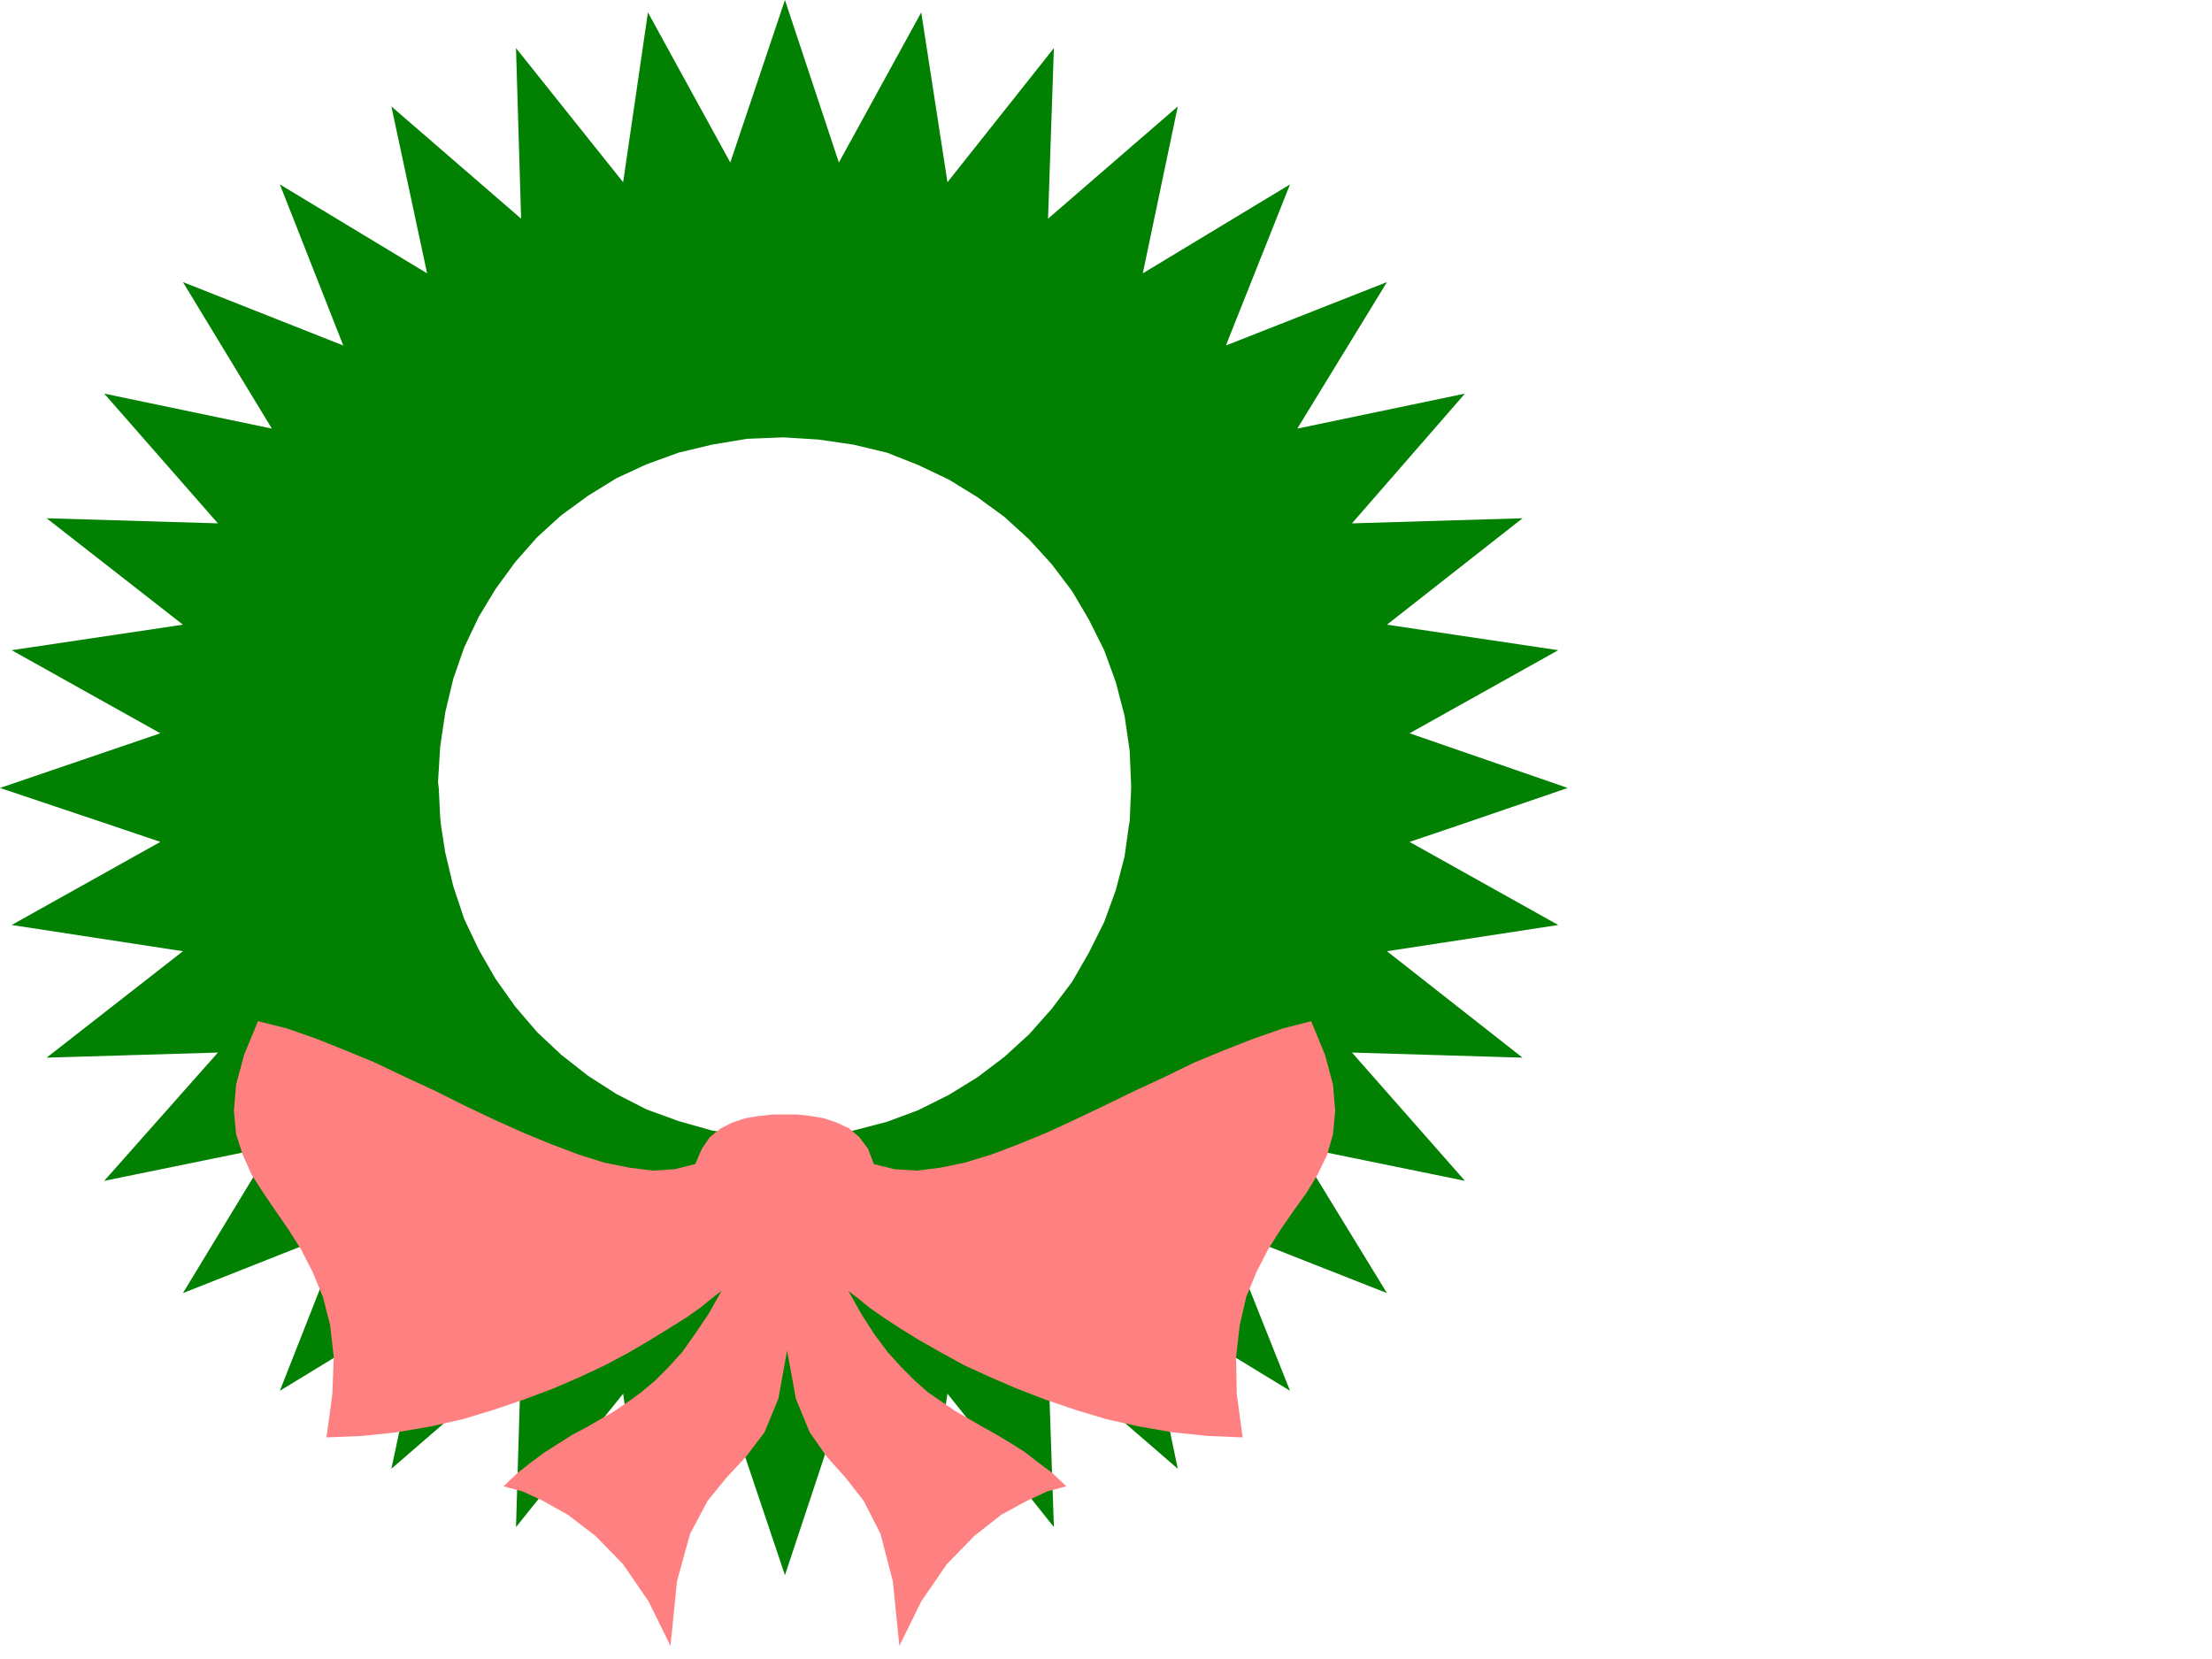
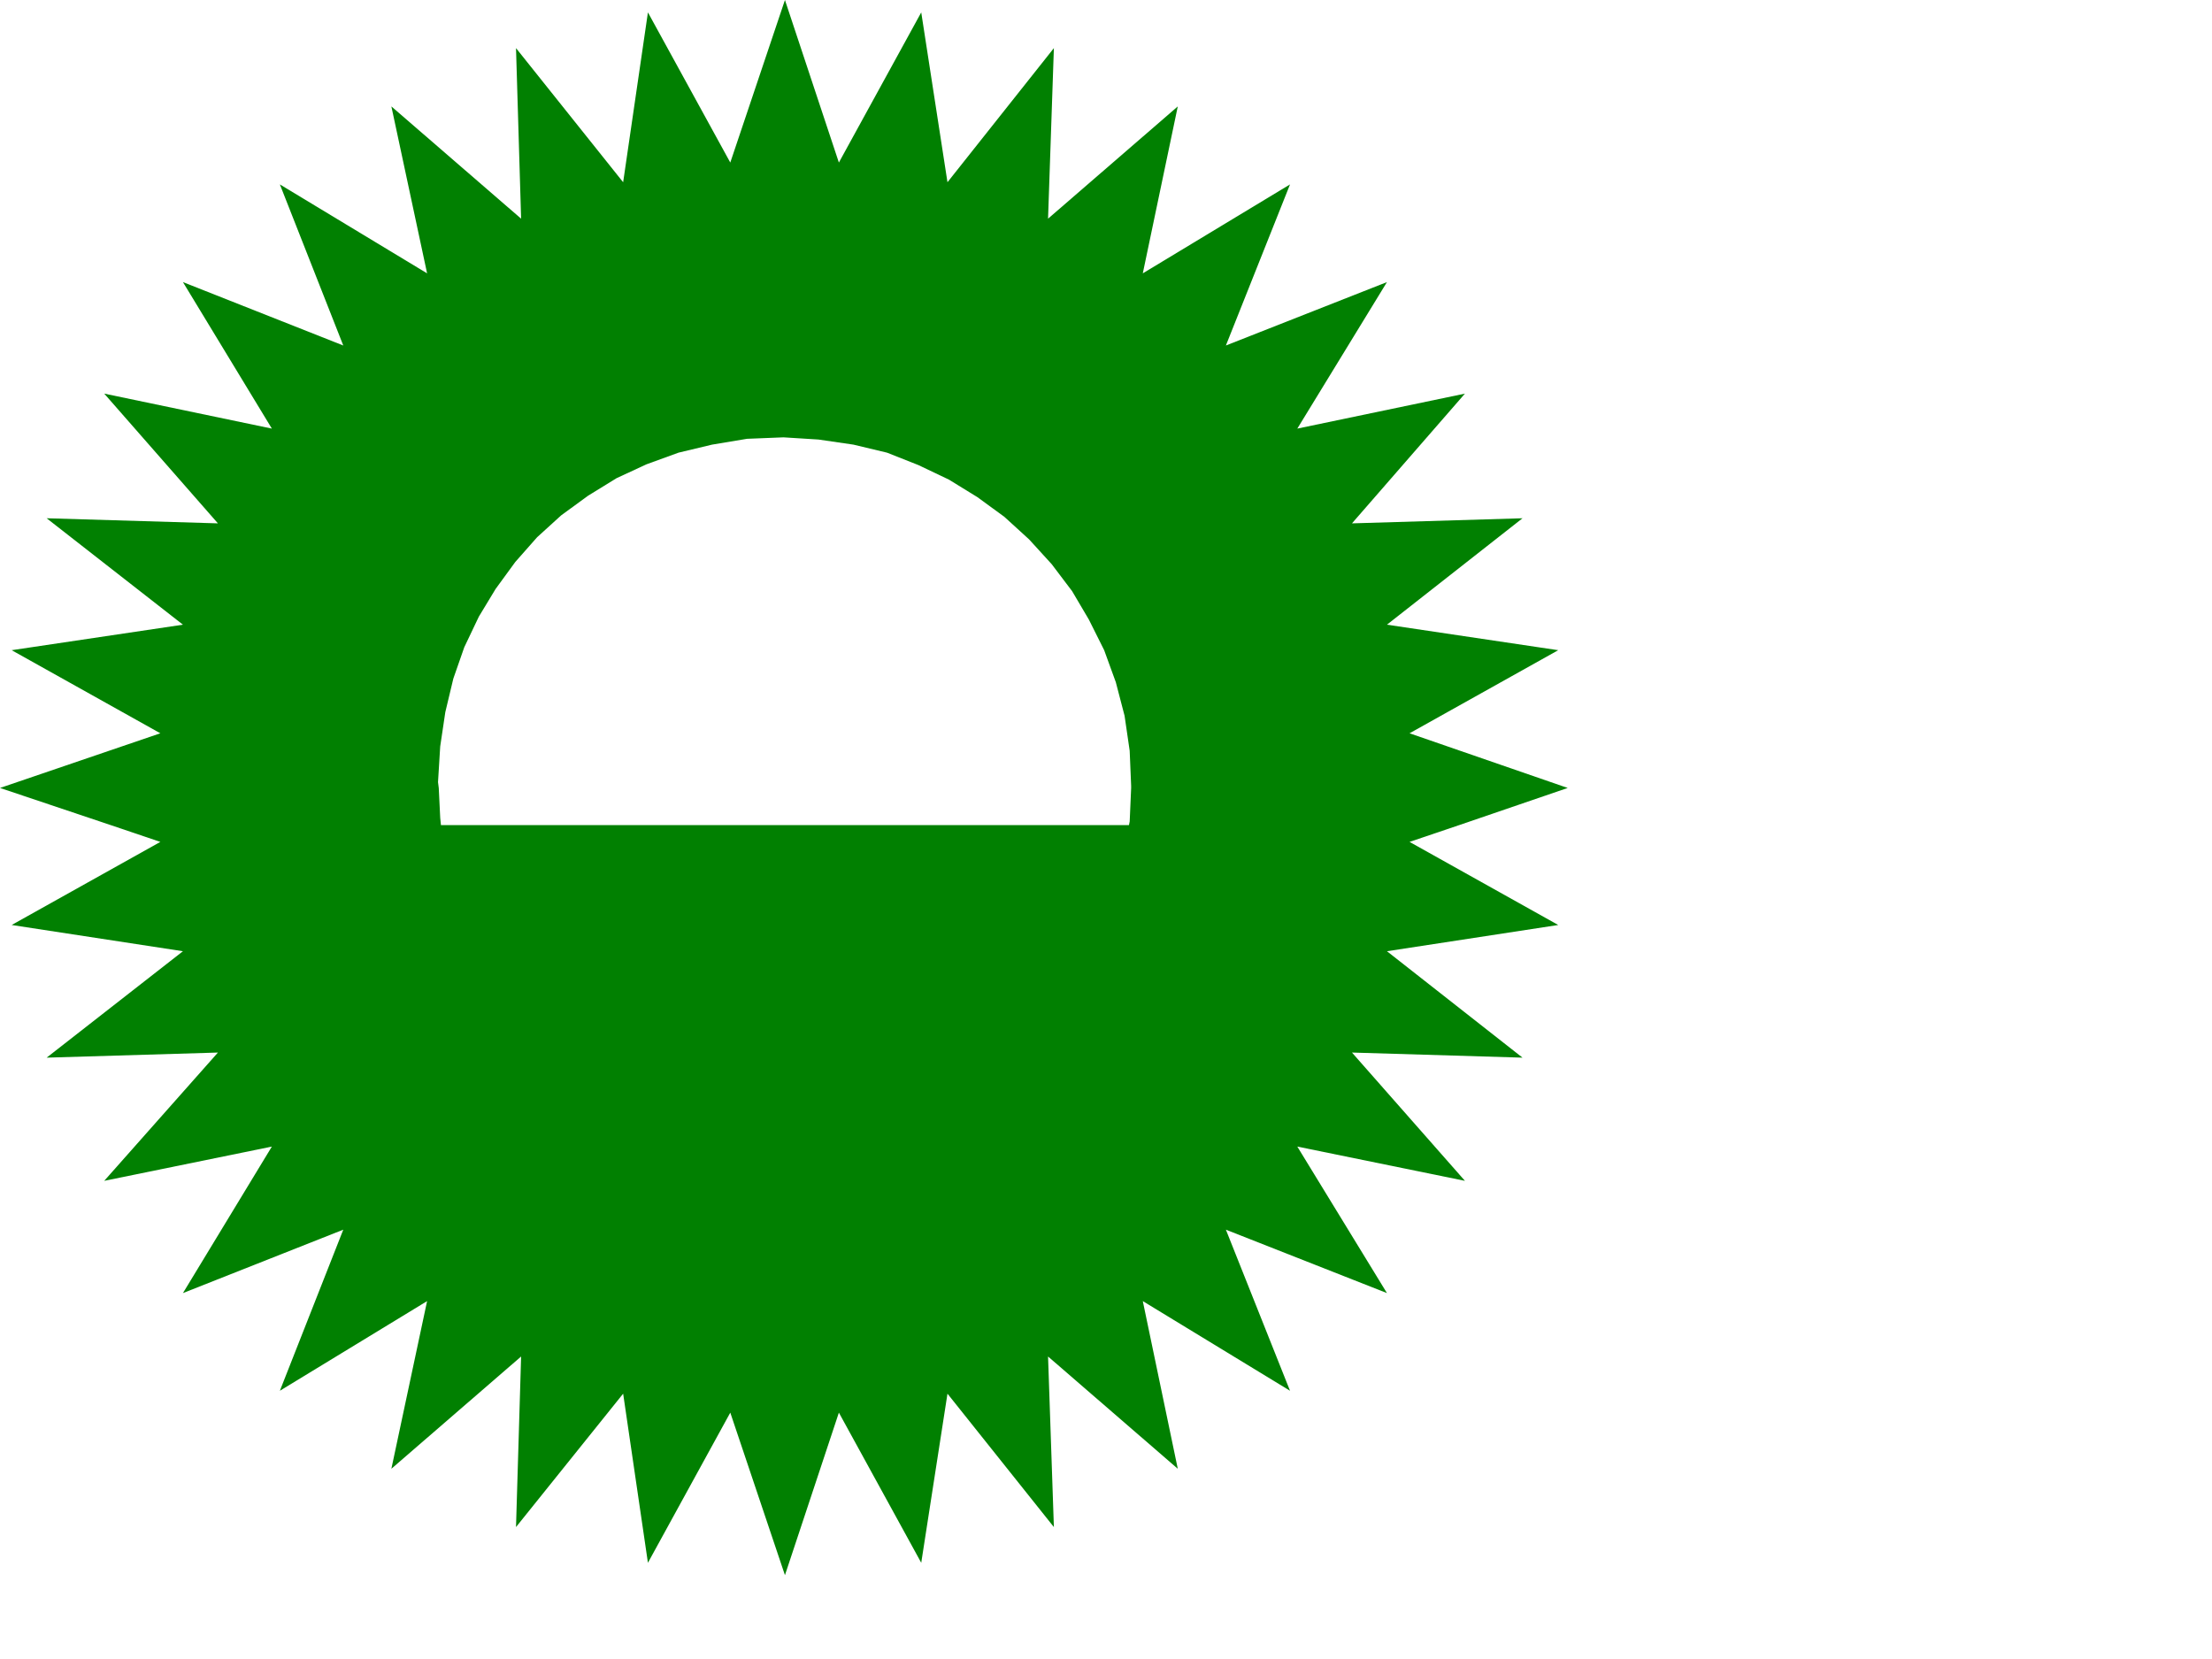
<svg xmlns="http://www.w3.org/2000/svg" width="490.455" height="367.842" fill-rule="evenodd" stroke-linecap="round" preserveAspectRatio="none" viewBox="0 0 3035 2276">
-   <path d="m0 1081 220-75L16 892l235-35L64 711l235 7-156-178 230 48-122-201 220 87-87-221 202 122-49-229 178 154-7-234 147 184 34-233 113 206 75-223 74 223 113-206 36 233 146-184-8 234 178-154-48 229 202-122-88 221 221-87-123 201 230-48-155 178 234-7-186 146 235 35-204 114 217 75h-599v-3l-2-48-7-48-12-46-16-44-21-42-23-39-28-37-31-34-34-31-37-27-39-24-42-20-43-17-46-11-48-7-48-3-50 2-48 8-46 11-44 16-41 19-39 24-37 27-33 30-30 34-27 37-23 38-20 42-15 43-11 46-7 47-3 49 1 8H0zm152 51L0 1081h602l2 41 1 10H152zm1397 0 1-5 2-46h599l-149 51h-453zm-1397 0 68 23-204 114 235 36-187 146 235-7-156 176 230-47-122 201 220-87-87 221 202-123-49 230 178-154-7 234 147-183 34 232 113-206 75 223 74-223 113 206 36-232 146 183-8-234 178 154-48-230 202 123-88-221 221 87-123-201 230 47-155-176 234 7-186-146 235-36-204-114 68-23h-453l-6 43-12 46-16 44-21 42-23 40-28 37-31 35-34 31-37 28-39 24-42 21-43 16-46 12-48 7-48 3-50-3-48-7-46-13-44-16-41-21-39-25-37-29-33-31-30-35-27-38-23-40-20-42-15-45-11-46-6-38H152z" style="stroke:none;fill:#018001" />
-   <path d="m1080 1853 12 66 19 46 23 33 26 29 25 32 23 45 17 65 9 89 30-61 35-51 38-39 37-29 35-19 28-13 19-5 7-2-19-18-20-15-18-14-19-12-20-12-18-10-19-11-19-11-19-13-19-13-18-16-18-18-19-21-18-24-18-28-18-32 13 10 16 13 20 14 23 15 26 16 30 17 31 17 35 16 37 16 39 15 41 14 43 13 45 10 46 8 48 5 48 2-8-59-1-51 5-44 9-39 14-34 16-31 17-27 18-26 18-25 15-25 13-27 8-28 3-32-3-36-11-41-19-46-39 10-40 14-41 16-41 17-41 20-41 19-41 20-40 19-39 18-39 16-37 14-36 11-34 7-32 4-31-2-28-7-8-21-12-16-14-12-17-8-18-6-18-3-18-2h-34l-18 2-19 3-18 6-16 8-15 12-11 16-9 21-28 7-30 2-32-4-35-7-35-11-37-14-39-16-40-18-40-19-40-20-41-19-42-20-41-17-40-16-40-14-40-10-19 46-11 41-3 36 3 32 9 28 12 27 16 25 17 25 18 26 17 27 16 31 14 34 10 39 5 44-2 51-8 59 49-2 47-5 47-8 44-10 43-13 41-14 40-15 37-16 34-16 32-17 29-17 26-16 24-15 20-14 16-13 13-10-18 32-19 28-17 24-19 21-18 18-19 16-18 13-19 13-19 11-19 11-19 10-19 12-19 12-19 14-19 15-19 18 7 2 19 5 28 13 34 19 38 29 38 39 35 51 30 61 9-89 18-65 24-45 26-32 27-29 25-33 19-46 12-66z" style="stroke:none;fill:#ff8080" />
+   <path d="m0 1081 220-75L16 892l235-35L64 711l235 7-156-178 230 48-122-201 220 87-87-221 202 122-49-229 178 154-7-234 147 184 34-233 113 206 75-223 74 223 113-206 36 233 146-184-8 234 178-154-48 229 202-122-88 221 221-87-123 201 230-48-155 178 234-7-186 146 235 35-204 114 217 75h-599v-3l-2-48-7-48-12-46-16-44-21-42-23-39-28-37-31-34-34-31-37-27-39-24-42-20-43-17-46-11-48-7-48-3-50 2-48 8-46 11-44 16-41 19-39 24-37 27-33 30-30 34-27 37-23 38-20 42-15 43-11 46-7 47-3 49 1 8H0zm152 51L0 1081h602l2 41 1 10H152zm1397 0 1-5 2-46h599l-149 51h-453zm-1397 0 68 23-204 114 235 36-187 146 235-7-156 176 230-47-122 201 220-87-87 221 202-123-49 230 178-154-7 234 147-183 34 232 113-206 75 223 74-223 113 206 36-232 146 183-8-234 178 154-48-230 202 123-88-221 221 87-123-201 230 47-155-176 234 7-186-146 235-36-204-114 68-23h-453H152z" style="stroke:none;fill:#018001" />
</svg>